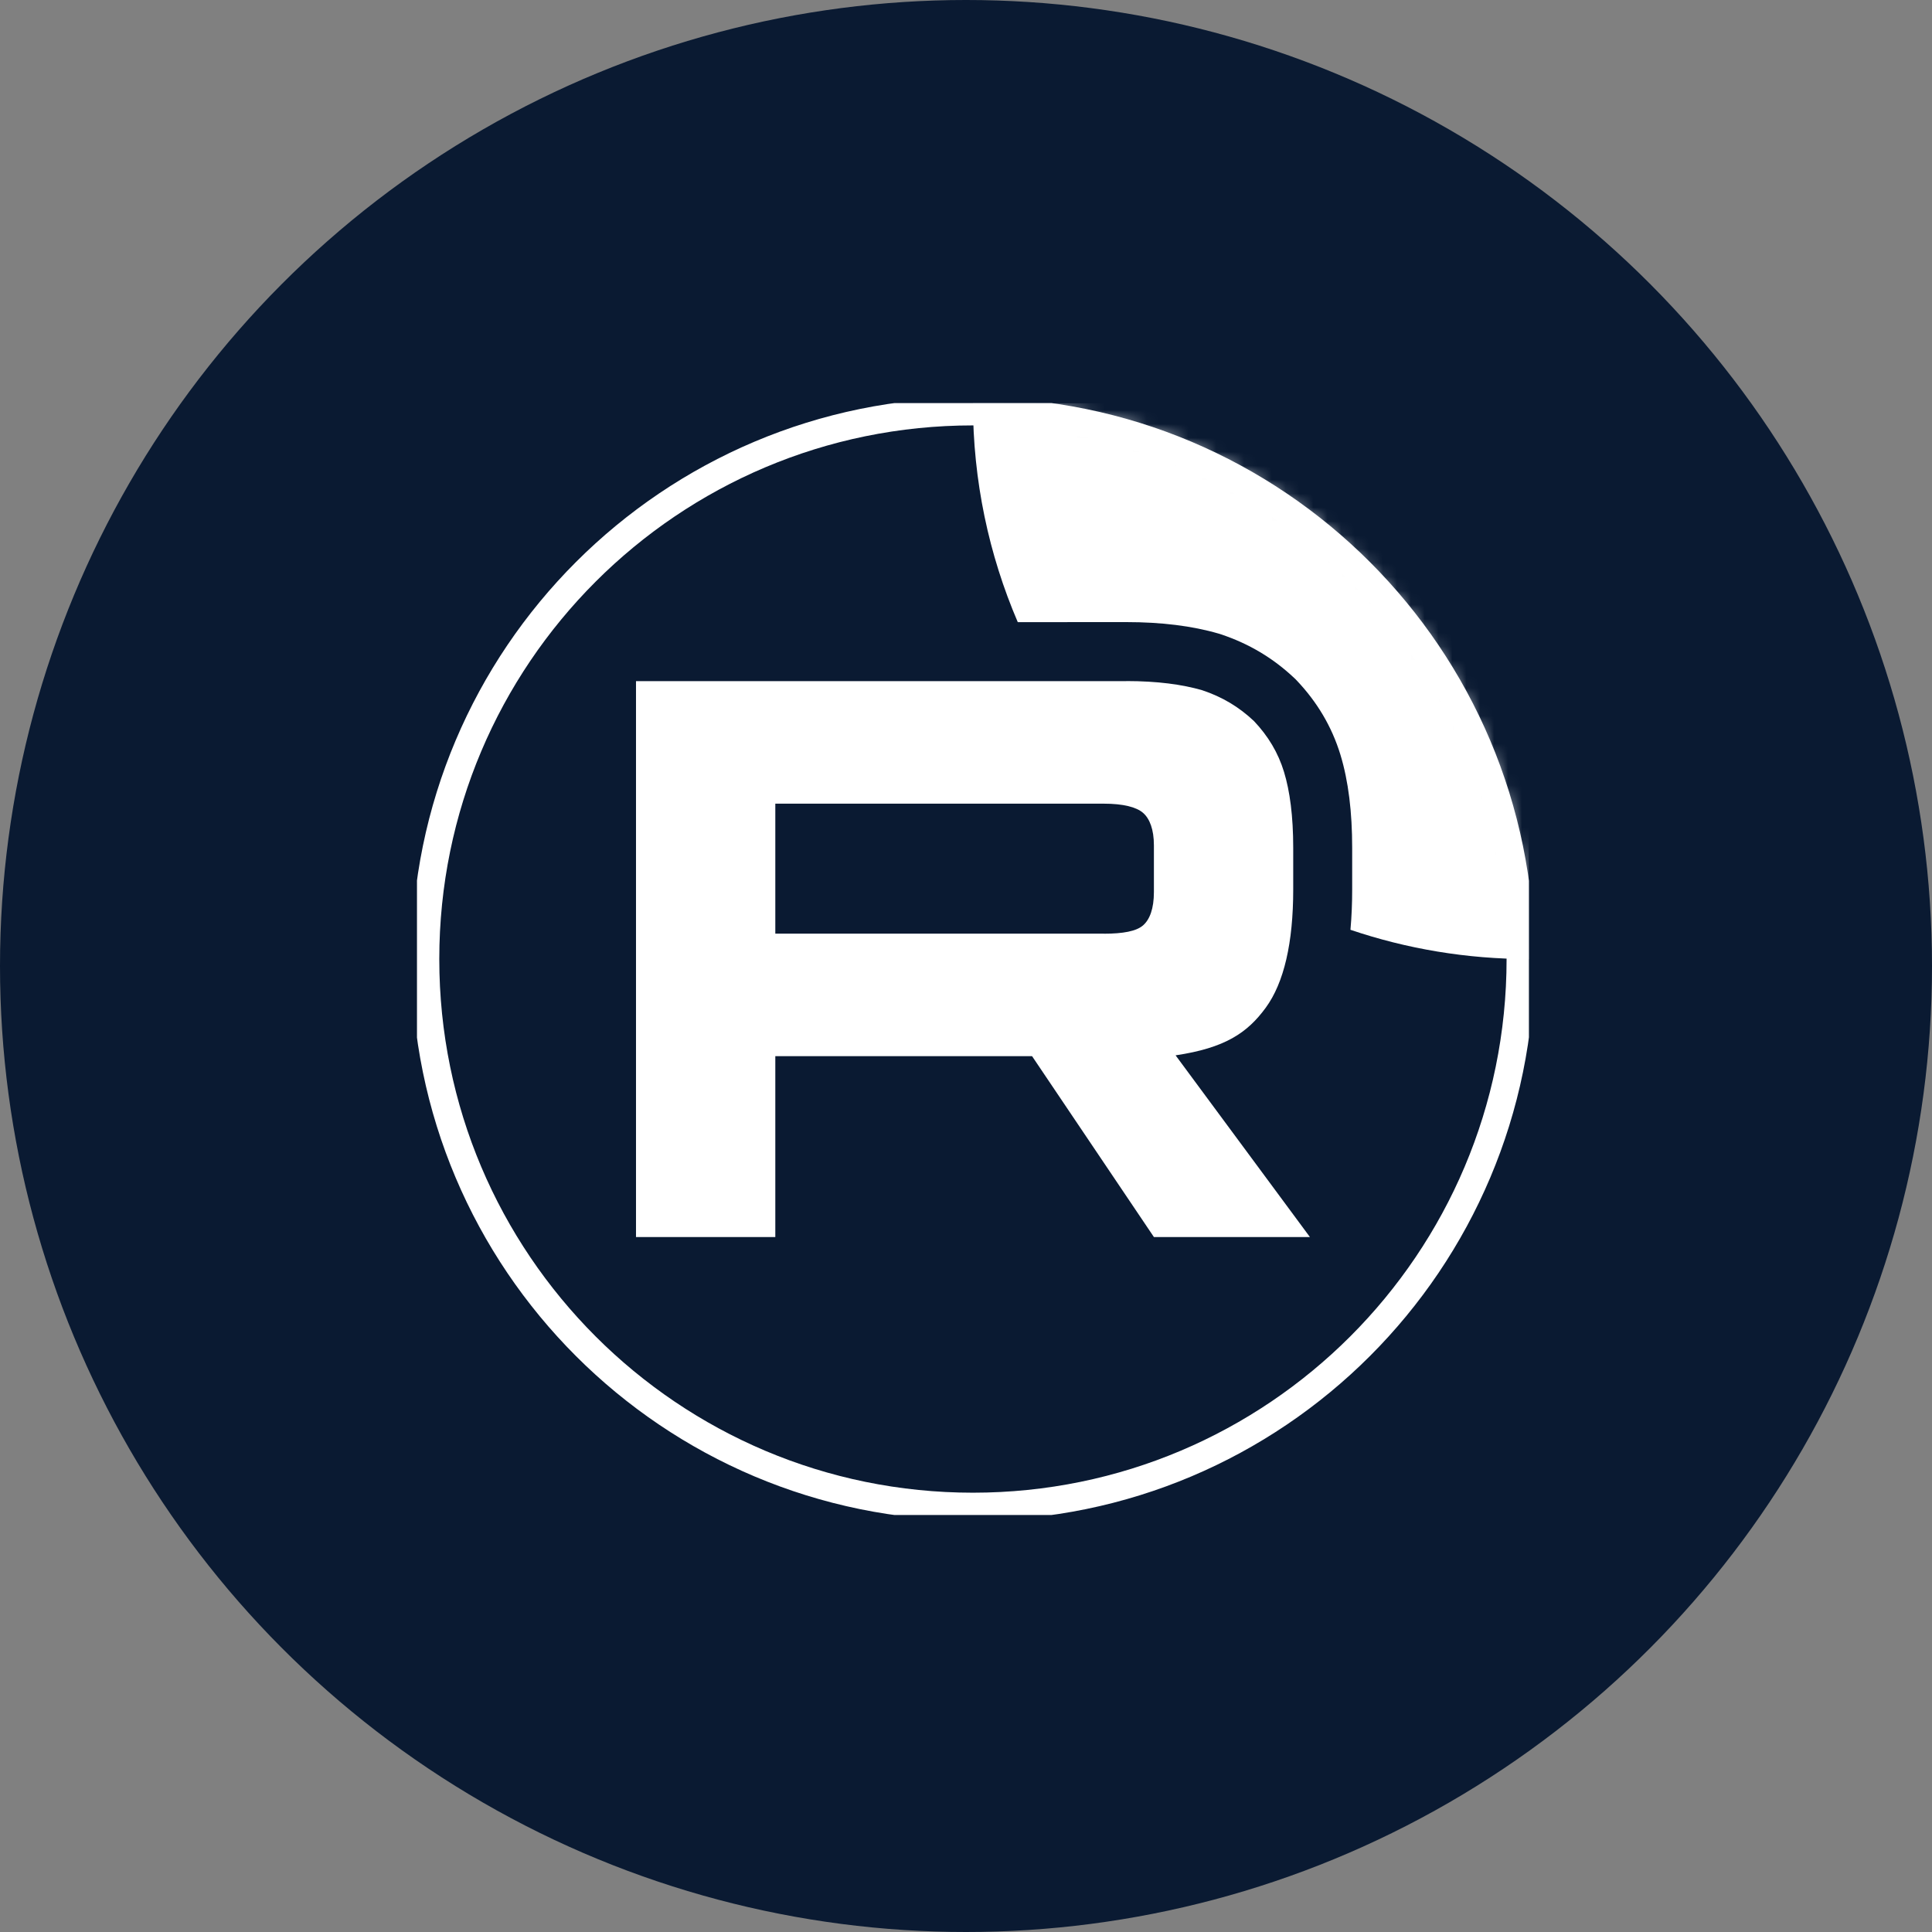
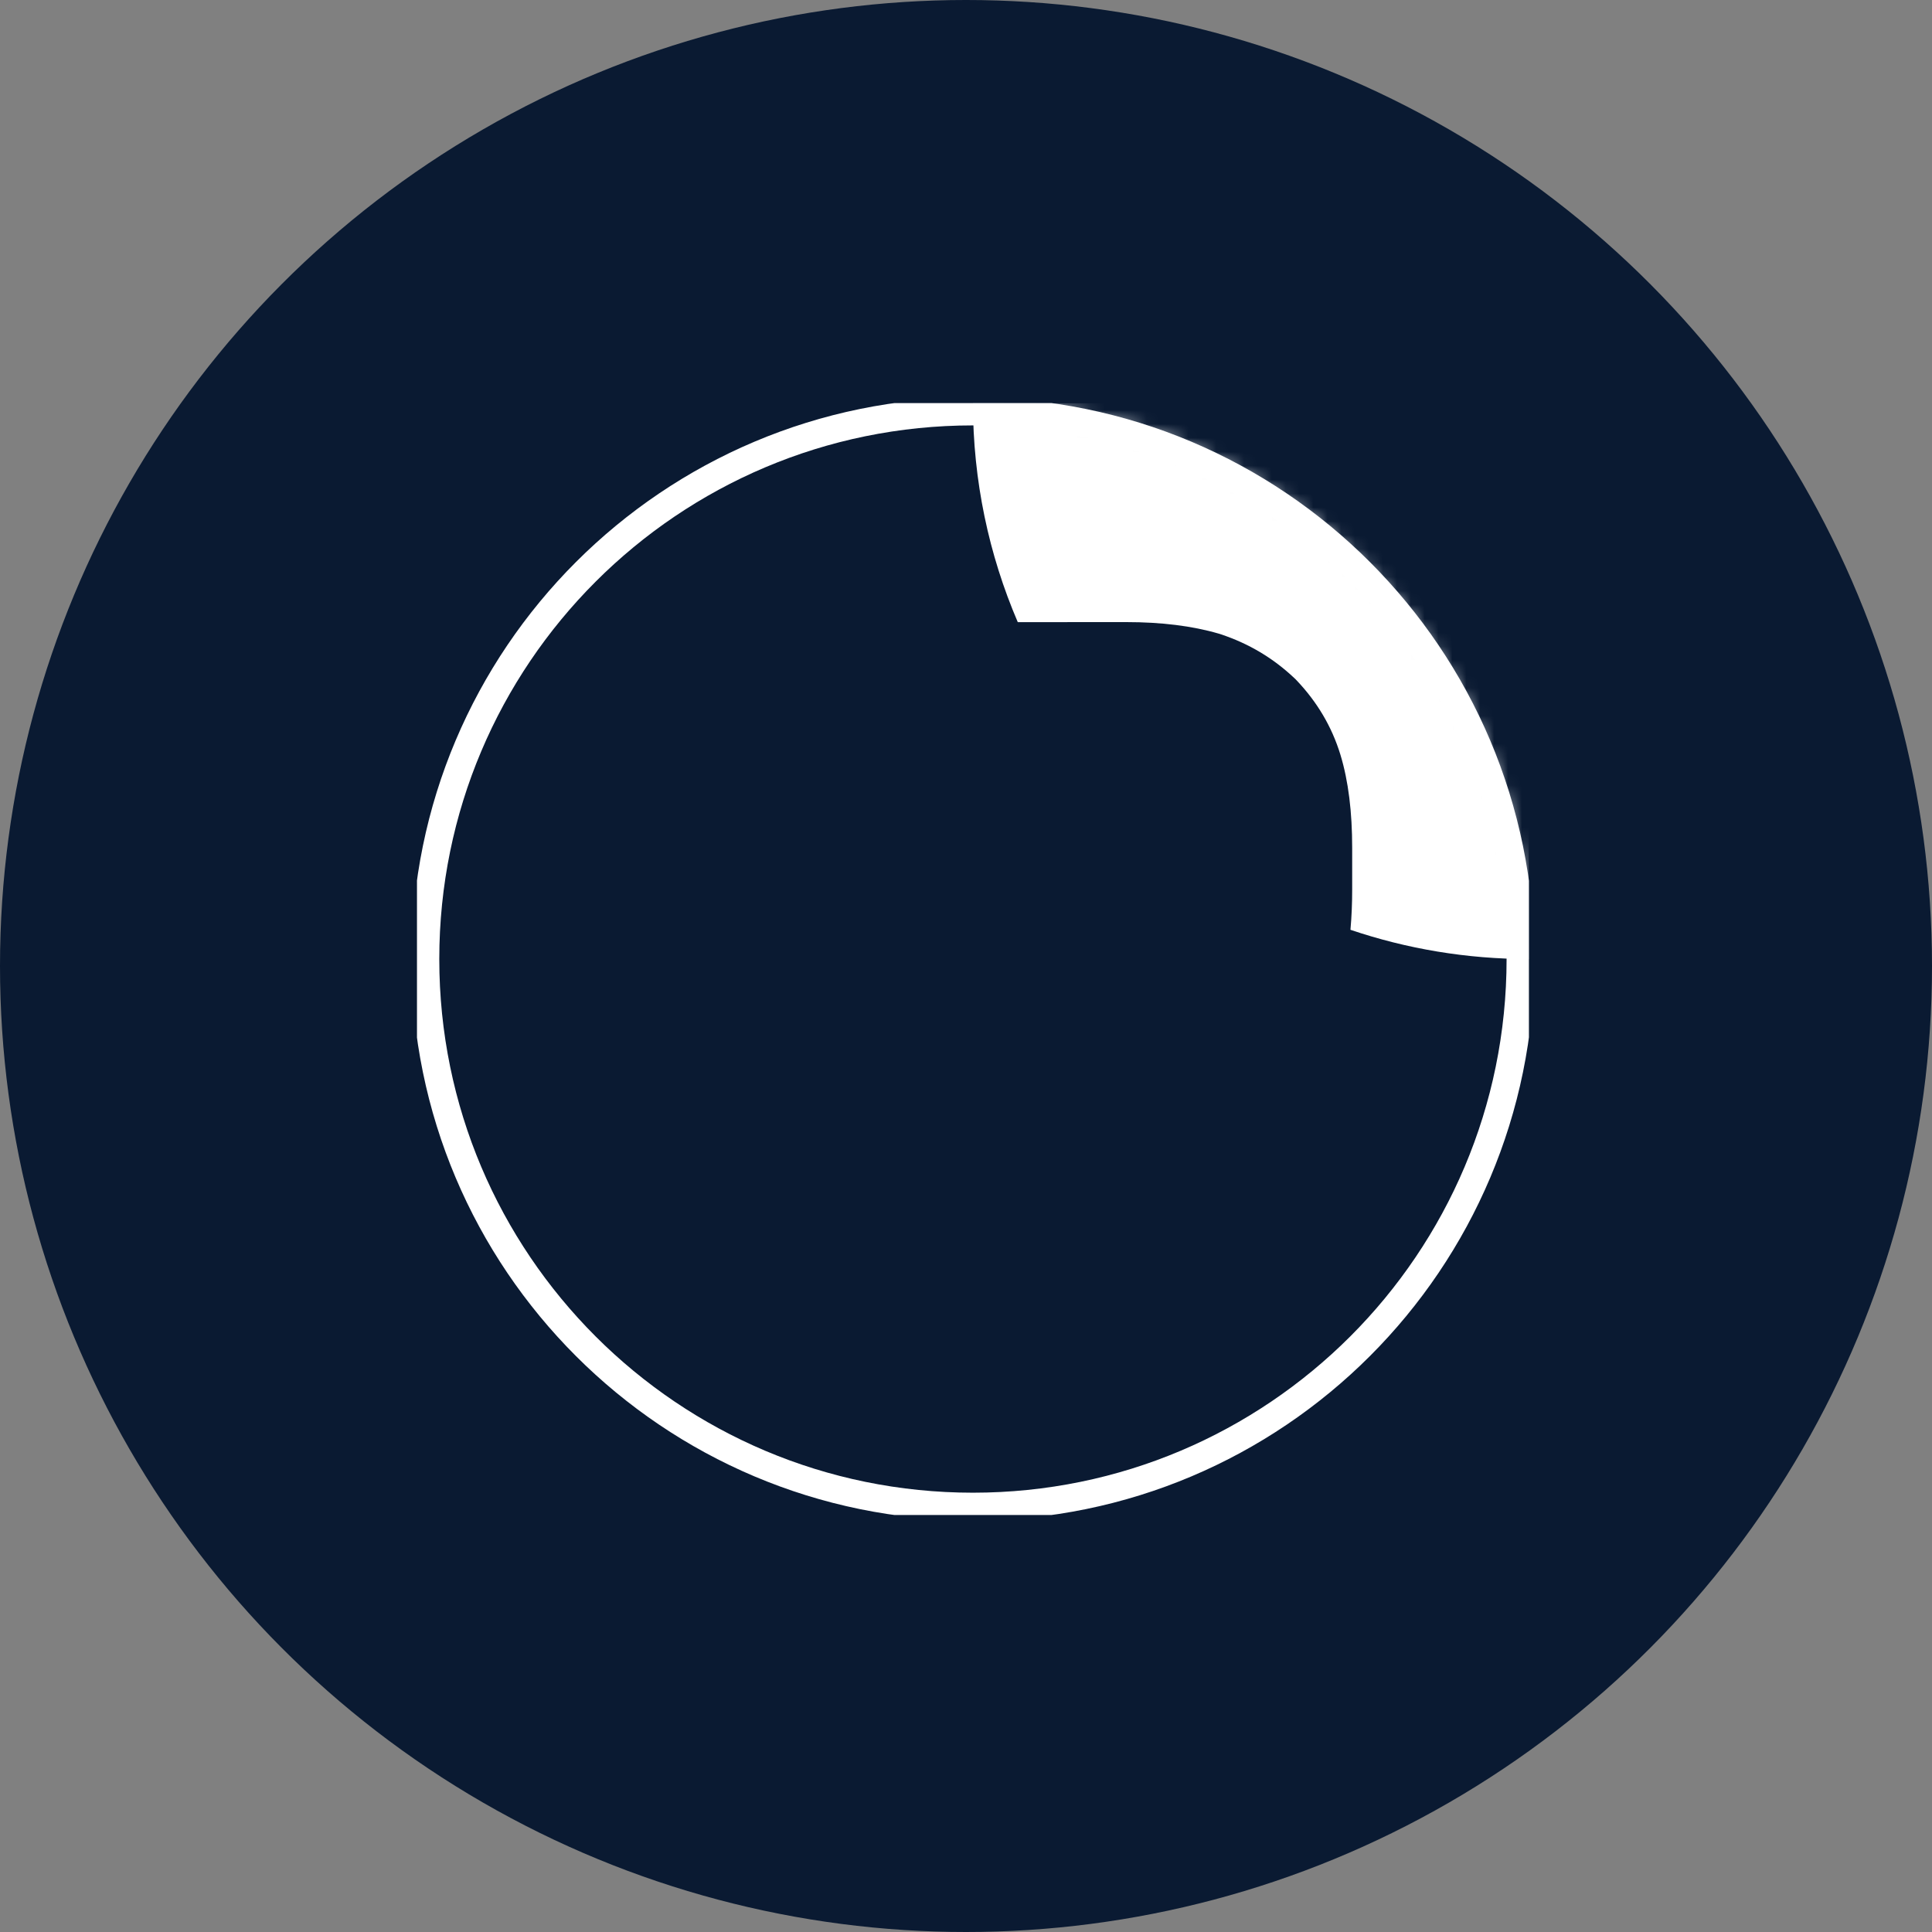
<svg xmlns="http://www.w3.org/2000/svg" width="139" height="139" viewBox="0 0 139 139" fill="none">
  <rect x="0" y="0" width="139" height="139" fill="#808080" stroke="none" />
  <circle cx="69.5" cy="69.5" r="69.5" fill="#0A1A32" />
  <g clip-path="url(#clip0_891_4121)">
    <mask id="mask0_891_4121" style="mask-type:luminance" maskUnits="userSpaceOnUse" x="30" y="29" width="80" height="80">
      <path d="M110 69C110 46.909 92.091 29 70 29C47.909 29 30 46.909 30 69C30 91.091 47.909 109 70 109C92.091 109 110 91.091 110 69Z" fill="white" />
    </mask>
    <g mask="url(#mask0_891_4121)">
-       <path d="M79.416 67.174H55.781V57.821H79.416C80.797 57.821 81.757 58.062 82.238 58.482C82.72 58.902 83.019 59.681 83.019 60.82V64.178C83.019 65.378 82.72 66.157 82.238 66.578C81.757 66.998 80.797 67.177 79.416 67.177V67.174ZM81.037 49.004H45.758V89H55.781V75.987H74.253L83.019 89H94.243L84.579 75.927C88.142 75.398 89.742 74.307 91.061 72.507C92.38 70.708 93.042 67.831 93.042 63.992V60.992C93.042 58.715 92.801 56.916 92.38 55.537C91.96 54.158 91.241 52.958 90.22 51.88C89.141 50.861 87.94 50.142 86.499 49.661C85.057 49.241 83.256 49 81.037 49V49.004Z" fill="white" />
      <path d="M150 29C150 51.091 132.092 69 110 69C105.508 69 101.19 68.26 97.16 66.895C97.246 65.944 97.284 64.972 97.284 63.991V60.992C97.284 58.446 97.018 56.201 96.438 54.299C95.812 52.248 94.739 50.482 93.299 48.962L93.219 48.878L93.135 48.798C91.6 47.347 89.86 46.311 87.842 45.637L87.764 45.611L87.686 45.588C85.764 45.028 83.546 44.758 81.037 44.758H76.795V44.761H73.225C71.149 39.925 70 34.597 70 29C70 6.909 87.909 -11 110 -11C132.092 -11 150 6.909 150 29Z" fill="white" />
    </g>
    <path d="M109.393 69C109.393 47.243 91.756 29.606 69.999 29.606C48.243 29.606 30.605 47.243 30.605 69C30.605 90.757 48.243 108.394 69.999 108.394C91.756 108.394 109.393 90.757 109.393 69Z" stroke="white" stroke-width="2" />
  </g>
  <defs>
    <clipPath id="clip0_891_4121">
      <rect width="80" height="80" fill="white" transform="translate(30 29)" />
    </clipPath>
  </defs>
</svg>